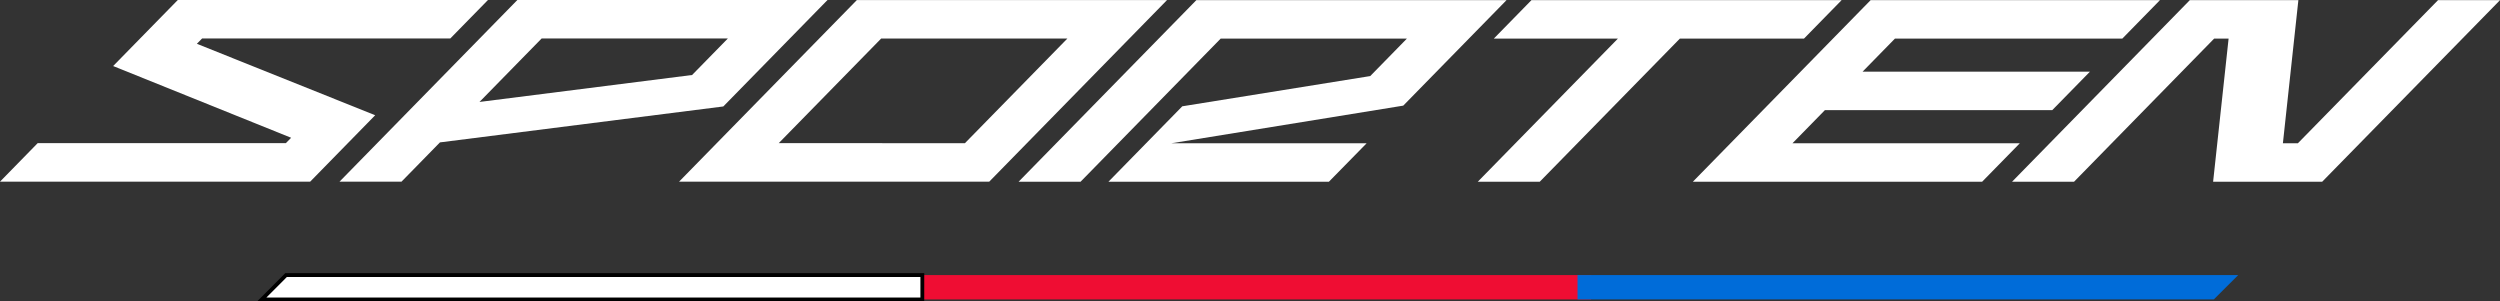
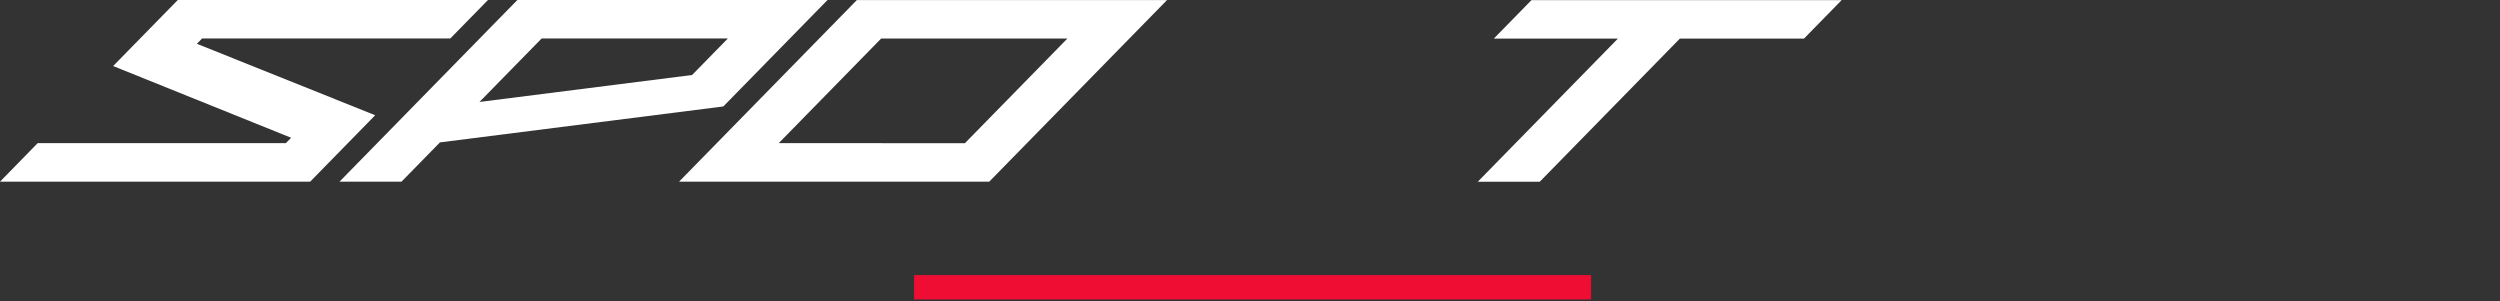
<svg xmlns="http://www.w3.org/2000/svg" width="325.802" height="39.272" viewBox="0 0 325.802 39.272">
  <rect x="0" y="0" width="325.802" height="39.272" fill="#333333" stroke="none" />
  <g id="Group_421" data-name="Group 421" transform="translate(-1110.927 -520.832)">
    <g id="Group_2" data-name="Group 2" transform="translate(1110.927 520.832)">
      <g id="Group_1" data-name="Group 1">
        <path id="Path_1" data-name="Path 1" d="M311.266,130.533l-40.422,0,23.172-23.668,40.422,0-23.172,23.668Zm-3.166-5.018h0l13.352-13.636H297.183l-13.35,13.635Z" transform="translate(-182.349 -106.857)" fill="#fff" />
-         <path id="Path_2" data-name="Path 2" d="M544.627,130.549l-37.7,0,23.172-23.668,37.706,0-4.909,5.014-29.63,0-4.22,4.311,29.631,0-4.913,5.015-29.629,0-4.219,4.311,29.627,0Z" transform="translate(-286.316 -106.864)" fill="#fff" />
-         <path id="Path_3" data-name="Path 3" d="M390.359,130.54l-28.73,0,9.62-9.827,24.494-3.94,4.781-4.885-24.268,0-18.262,18.654h-8.076l23.169-23.668,40.423,0-13.465,13.753-30.2,4.9,25.433,0Z" transform="translate(-217.173 -106.86)" fill="#fff" />
        <path id="Path_4" data-name="Path 4" d="M499.364,111.89H483.189l-18.261,18.654h-8.077l18.262-18.654H458.943l4.908-5.014,40.421,0Z" transform="translate(-264.265 -106.862)" fill="#fff" />
        <path id="Path_5" data-name="Path 5" d="M241.79,120.729l-36.928,4.682-5.007,5.115h-8.079l23.172-23.668,40.421,0L241.79,120.729Zm-4.069-4.1h0l4.661-4.759H218.114l-8.1,8.272Z" transform="translate(-147.528 -106.855)" fill="#fff" />
        <path id="Path_6" data-name="Path 6" d="M138.364,112.56,161.6,121.87l-8.469,8.654-40.421,0,4.909-5.018,32.345,0,.681-.7-23.194-9.347,8.429-8.61,40.423,0-4.91,5.014-32.345,0Z" transform="translate(-112.707 -106.853)" fill="#fff" />
-         <path id="Path_7" data-name="Path 7" d="M621.678,130.553h-14.21l2.018-18.655H607.6l-18.259,18.654h-8.079l23.17-23.668h14.147l-2.017,18.651h1.954l18.263-18.65h8.079Z" transform="translate(-319.053 -106.866)" fill="#fff" />
      </g>
    </g>
    <g id="Group_3" data-name="Group 3" transform="translate(1145.043 556.681)">
      <rect id="Rectangle_5" data-name="Rectangle 5" width="88.23" height="3.173" transform="translate(85.009)" fill="#ef0d33" />
-       <path id="Path_8" data-name="Path 8" d="M259.755,174.087H173.673l3.164-3.173h82.919Z" transform="translate(-173.673 -170.914)" fill="#fff" stroke="#000" stroke-width="0.5" />
-       <path id="Path_9" data-name="Path 9" d="M563,174.087H480.081v-3.173h86.1Z" transform="translate(-308.612 -170.914)" fill="#006cd9" />
+       <path id="Path_9" data-name="Path 9" d="M563,174.087H480.081h86.1Z" transform="translate(-308.612 -170.914)" fill="#006cd9" />
    </g>
  </g>
</svg>